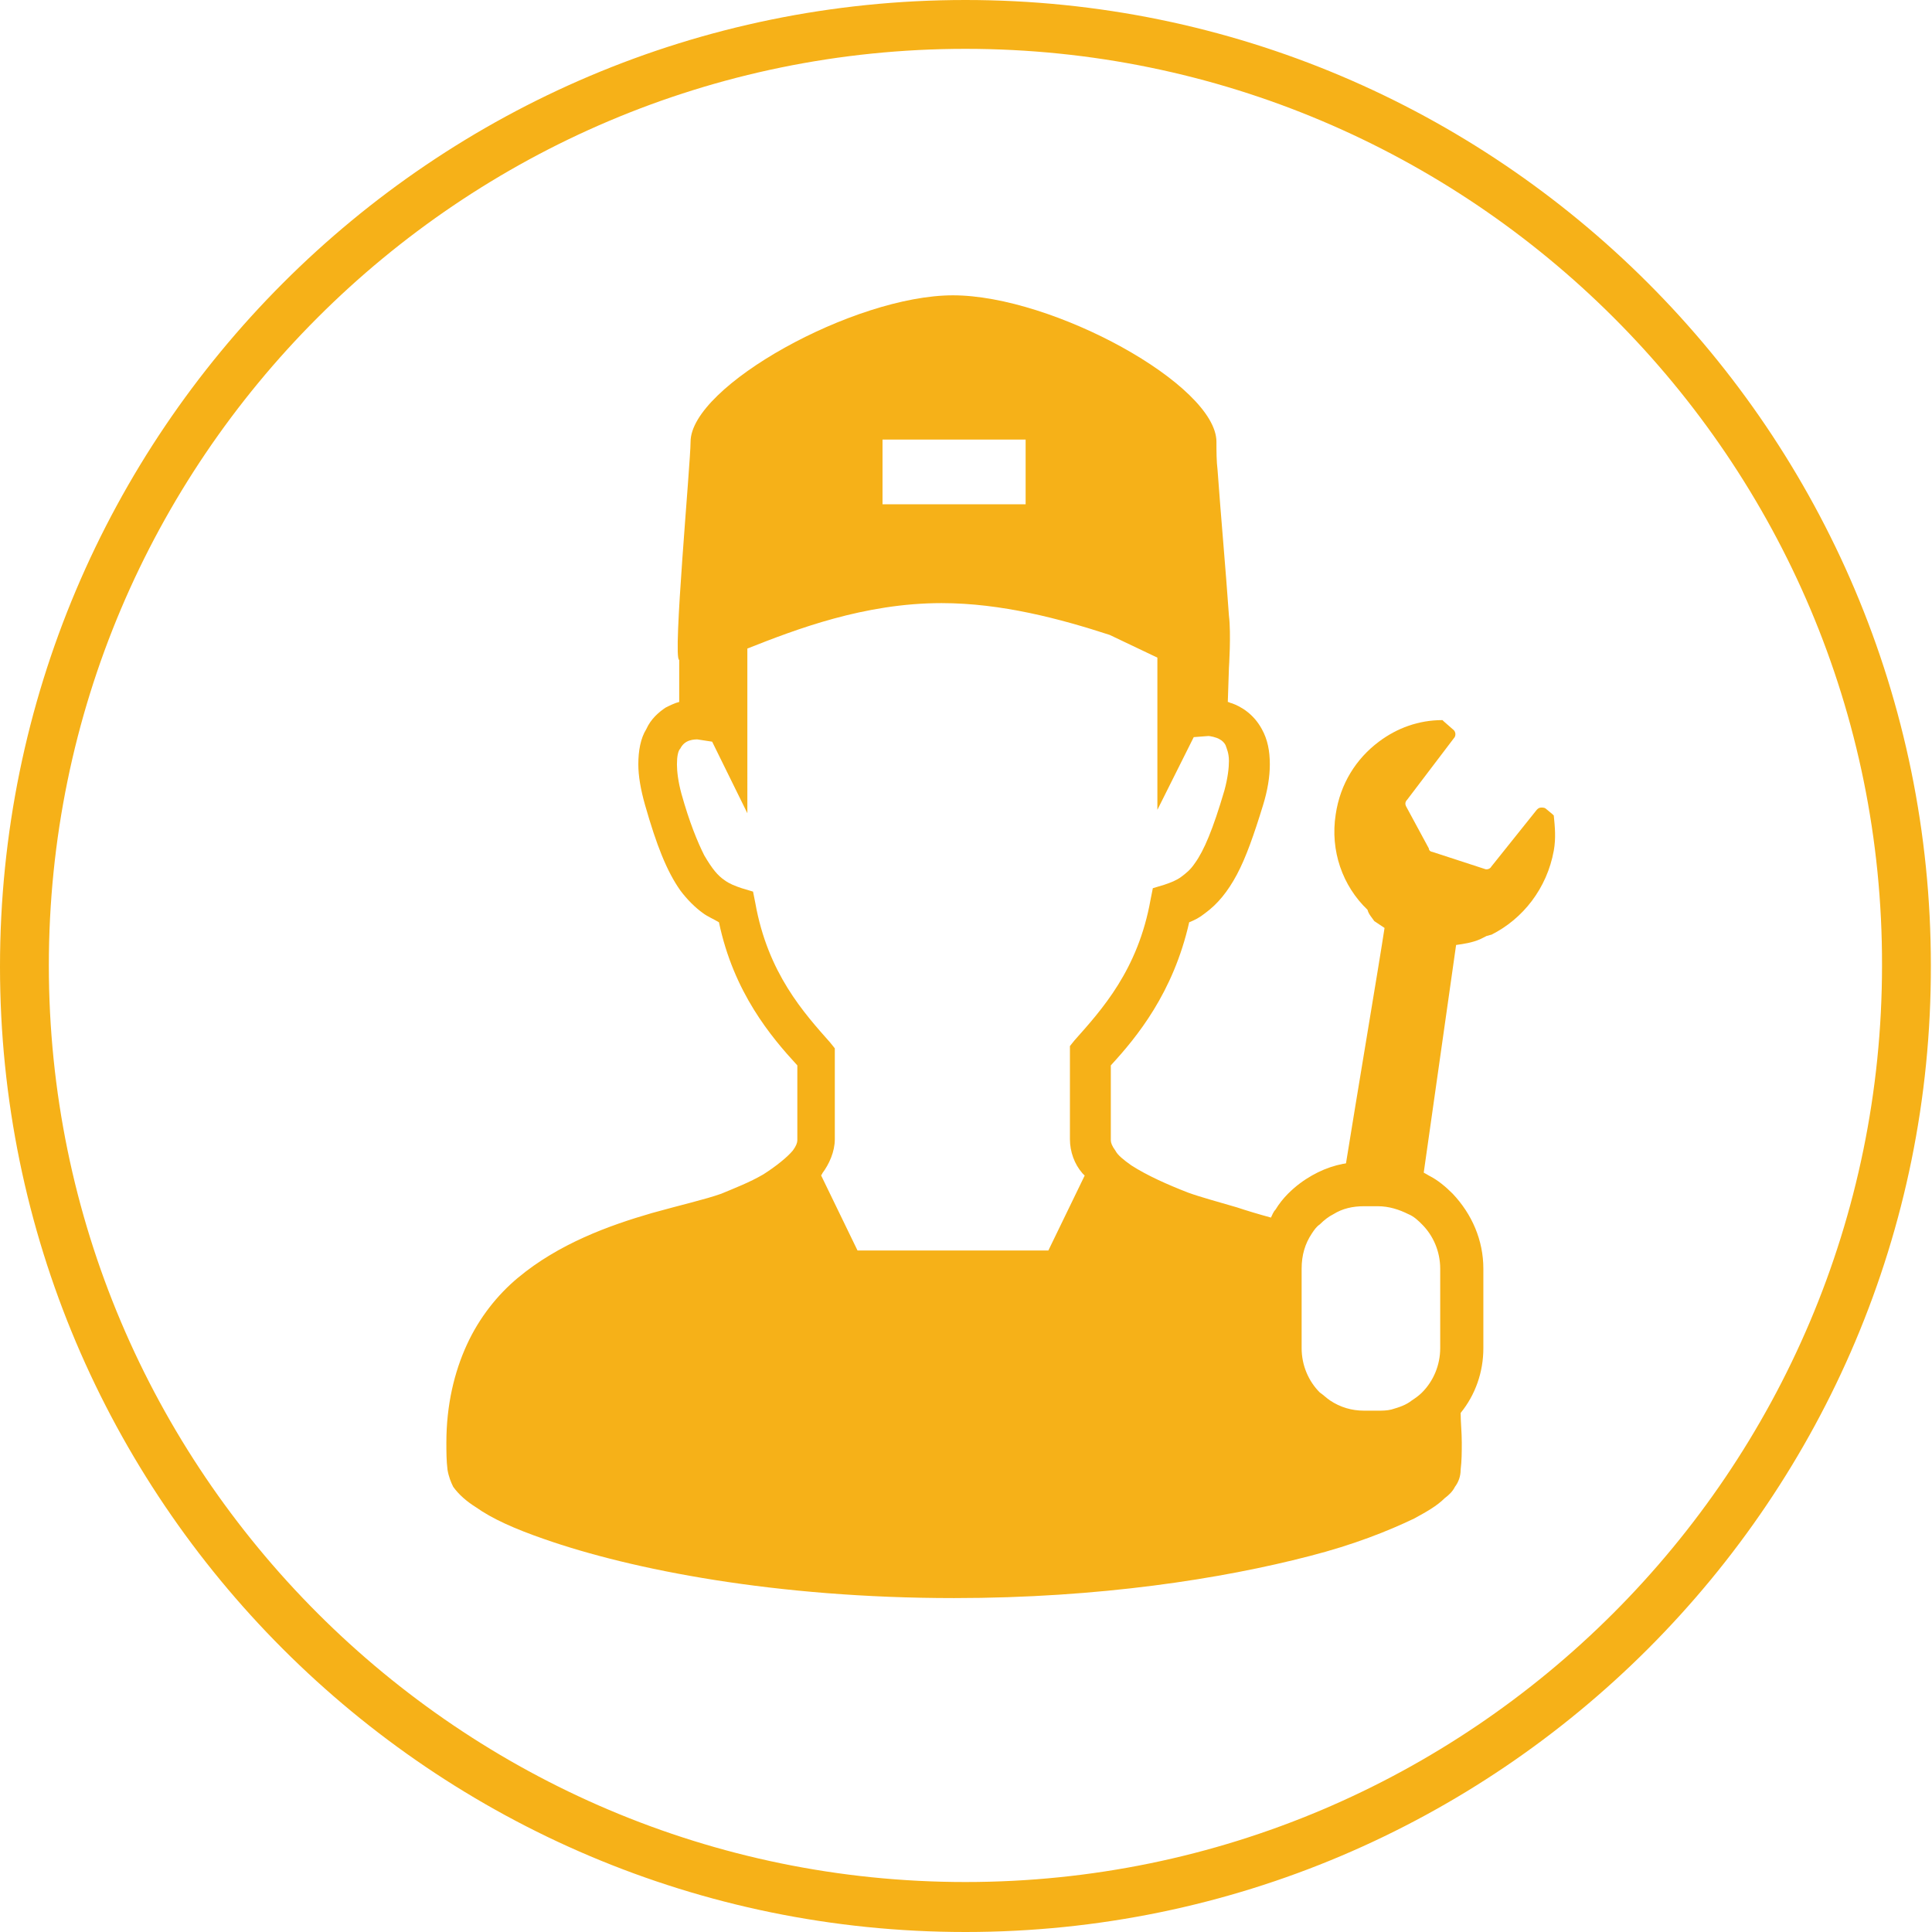
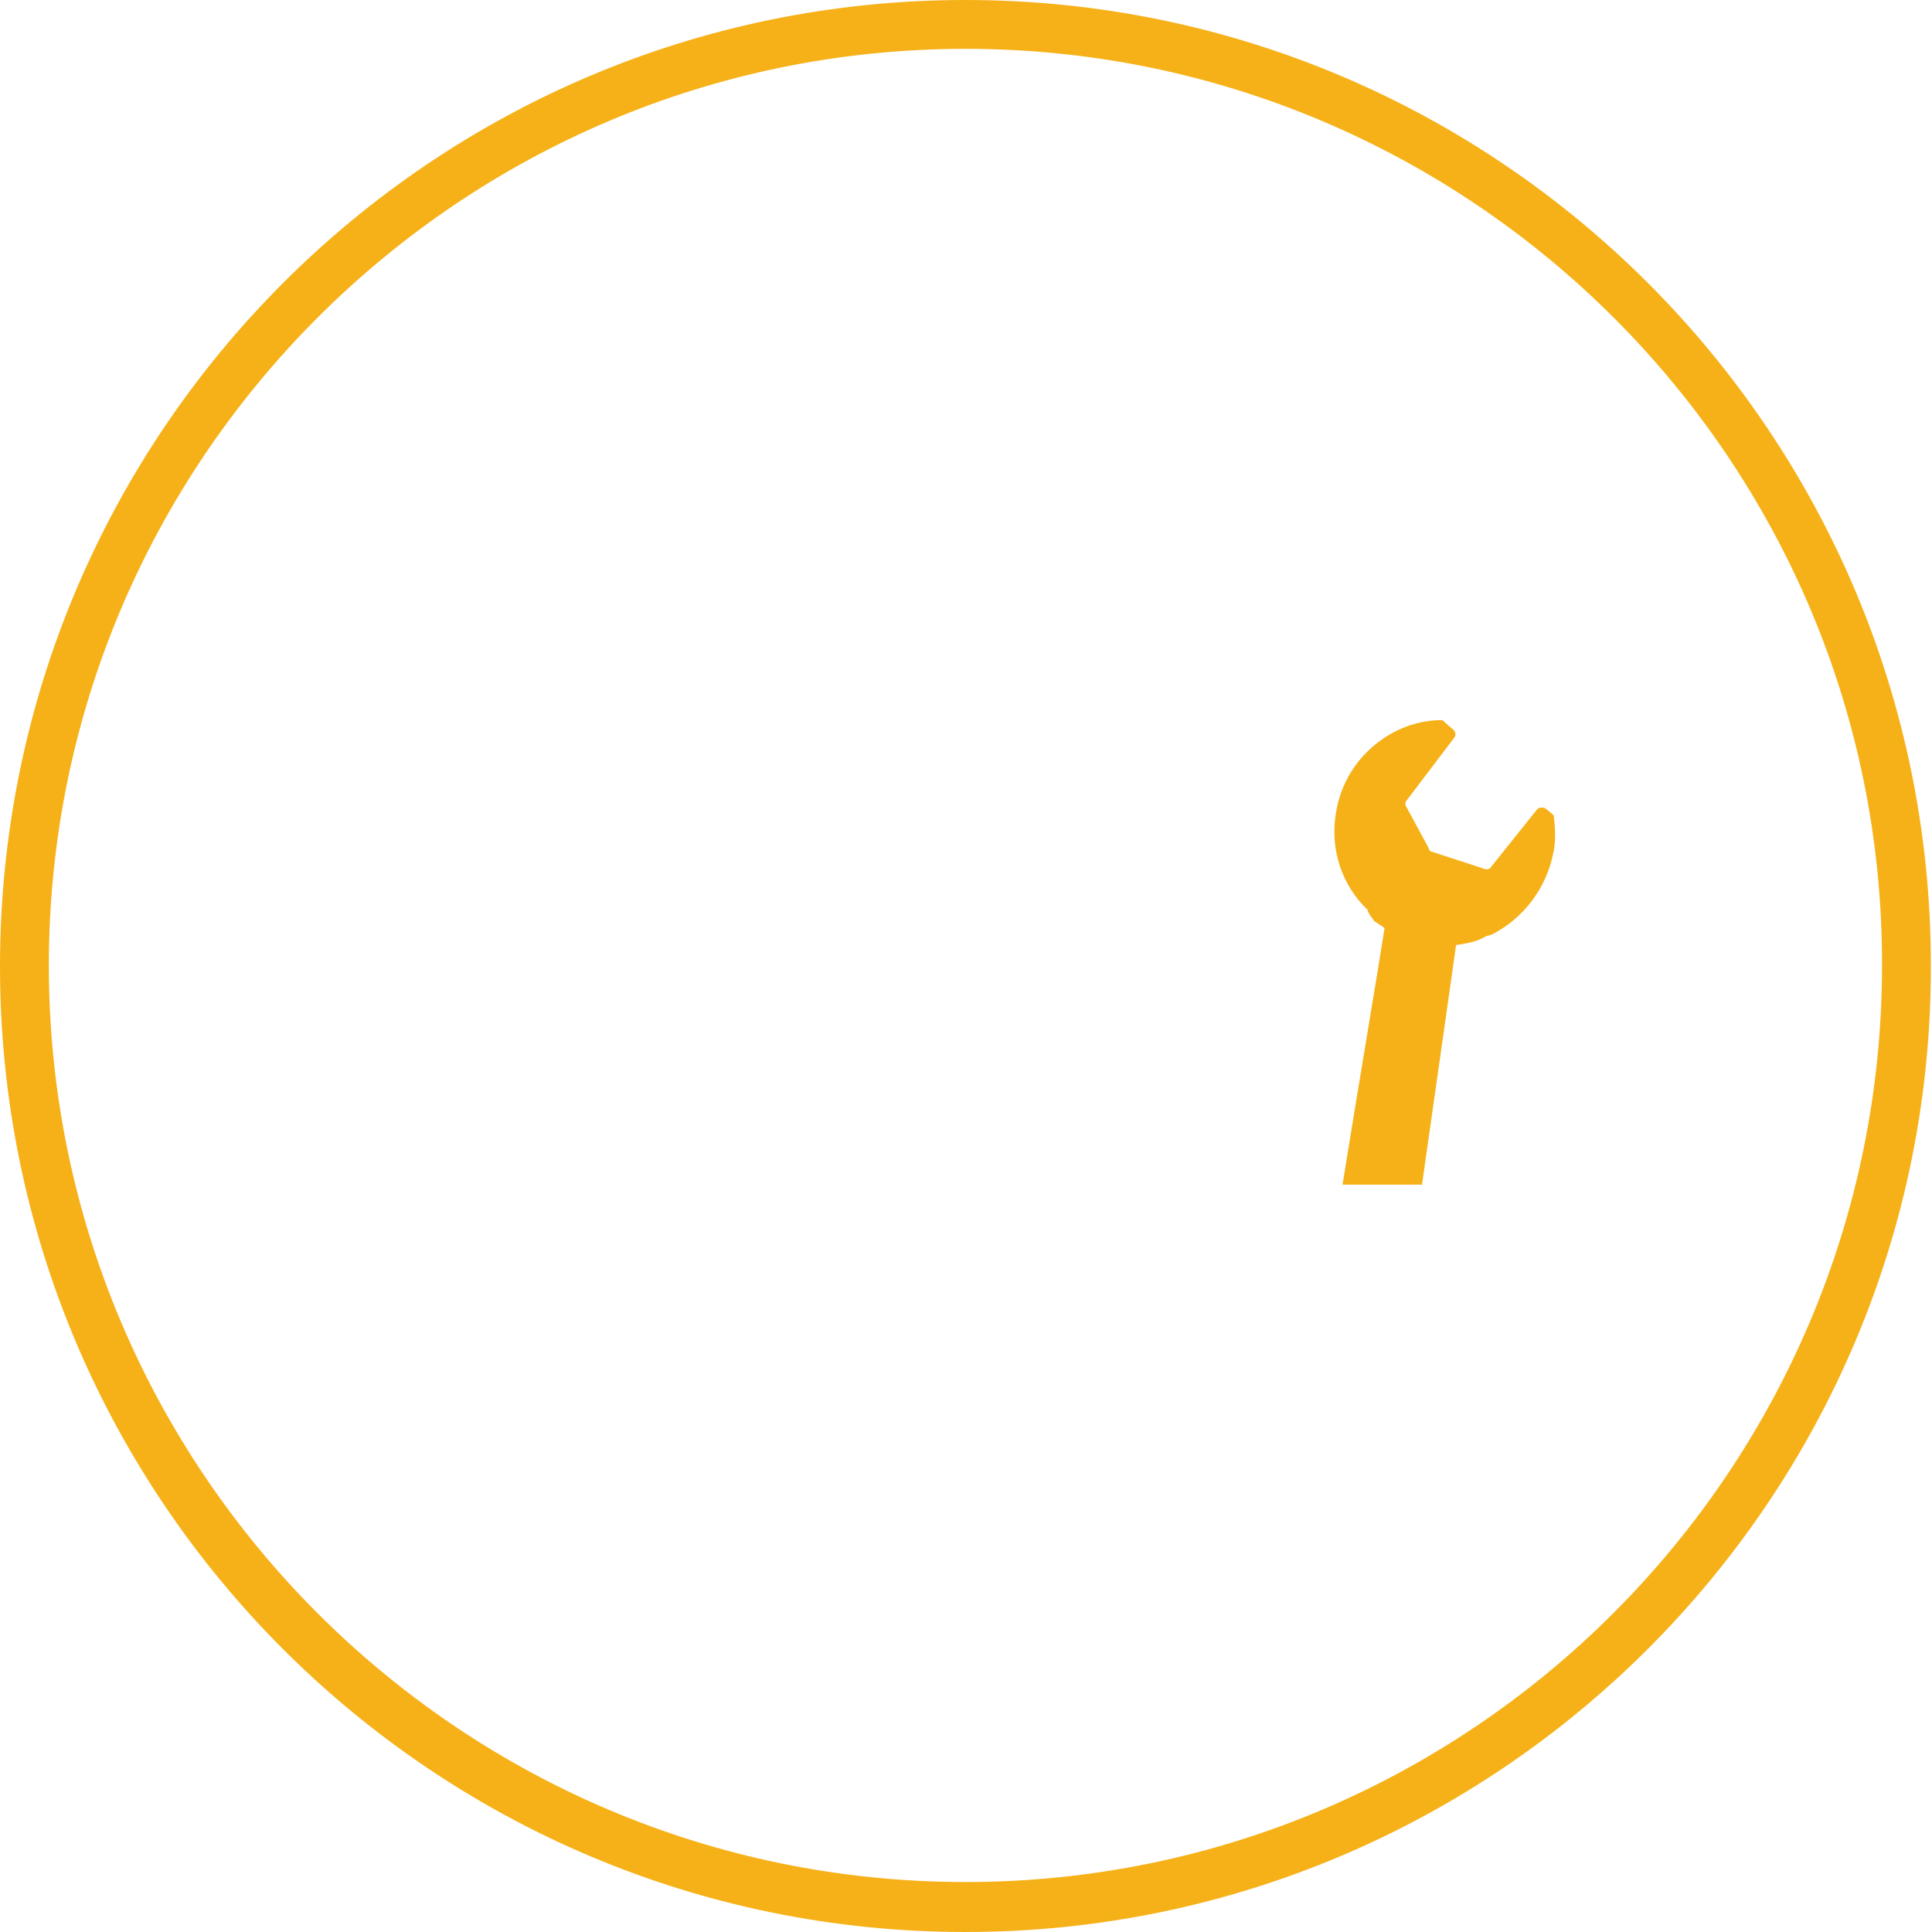
<svg xmlns="http://www.w3.org/2000/svg" version="1.1" id="レイヤー_1" x="0px" y="0px" viewBox="0 0 170.1 170.1" style="enable-background:new 0 0 170.1 170.1;" xml:space="preserve">
  <style type="text/css">
	.st0{fill:#F6B118;}
</style>
  <g>
    <g>
      <path class="st0" d="M85,170.1c-46.9,0-85-38.1-85-85C0,38.1,38.1,0,85,0s85,38.1,85,85C170.1,131.9,131.9,170.1,85,170.1    L85,170.1z M85,4.3C40.5,4.3,4.3,40.5,4.3,85c0,44.5,36.2,80.7,80.7,80.7c44.5,0,80.7-36.2,80.7-80.7C165.8,40.5,129.5,4.3,85,4.3    L85,4.3z" />
    </g>
    <g>
-       <path class="st0" d="M130.6,111.7c0-2.5-1-4.8-2.7-6.6c-0.6-0.6-1.3-1.2-2.1-1.6c-1.3-0.8-2.9-1.2-4.5-1.2H120    c-1.6,0-3.1,0.4-4.5,1.2c-0.7,0.4-1.4,0.9-2.1,1.6c-0.4,0.4-0.8,0.9-1.1,1.4c-0.2,0.2-0.3,0.5-0.4,0.7c-1.1-0.3-2.1-0.6-3-0.9    c-1.7-0.5-3.2-0.9-4.3-1.3c-1.8-0.7-3.6-1.5-5-2.4c-0.7-0.5-1.2-0.9-1.4-1.3c-0.3-0.4-0.4-0.7-0.4-0.9c0-1.7,0-3.8,0-6.6    c2.3-2.5,5.5-6.4,6.9-12.6c0.5-0.2,0.9-0.4,1.4-0.8c1.1-0.8,2-1.9,2.8-3.4c0.8-1.5,1.5-3.5,2.3-6.1c0.4-1.3,0.6-2.5,0.6-3.6    c0-1.2-0.2-2.2-0.7-3.1c-0.7-1.3-1.8-2-2.7-2.3c-0.1,0-0.2-0.1-0.3-0.1l0.1-3c0,0,0.2-3,0-4.6c-0.3-4.3-0.7-8.6-1-12.8    c-0.1-0.8-0.1-1.7-0.1-2.5c0-5-14.4-12.9-23.2-12.9c-8.7,0-23.1,8-23.1,12.9c0,1.9-1.6,19.2-1,19.2c0,0,0,3.4,0,3.7    c-0.4,0.1-0.8,0.3-1.2,0.5c-0.6,0.4-1.3,1-1.7,1.9c-0.5,0.8-0.7,1.9-0.7,3.1c0,1,0.2,2.2,0.6,3.6c1,3.5,1.9,5.8,3.1,7.5    c0.6,0.8,1.3,1.5,2,2c0.4,0.3,0.9,0.5,1.4,0.8c1.3,6.2,4.6,10.1,6.9,12.6c0,2.8,0,4.9,0,6.6c0,0.2-0.1,0.5-0.4,0.9    c-0.5,0.6-1.5,1.4-2.6,2.1c-1.2,0.7-2.5,1.2-3.7,1.7c-1.4,0.5-3.6,1-6.1,1.7c-3.8,1.1-8.2,2.7-11.8,5.7c-1.8,1.5-3.4,3.5-4.5,5.9    c-1.1,2.4-1.8,5.3-1.8,8.6c0,0.8,0,1.6,0.1,2.4c0.1,0.6,0.3,1.1,0.5,1.5c0.5,0.7,1.2,1.3,2,1.8c1.4,1,3.4,1.9,6,2.8    c7.7,2.7,20.4,5.2,36.1,5.2c12.8,0,23.6-1.7,31.3-3.7c3.9-1,6.9-2.2,9.2-3.3c1.1-0.6,2-1.1,2.7-1.8c0.4-0.3,0.7-0.6,0.9-1    c0.3-0.4,0.5-0.9,0.5-1.5c0.1-0.8,0.1-1.6,0.1-2.4c0-0.9-0.1-1.8-0.1-2.6c1.3-1.6,2-3.6,2-5.7V111.7z M77.7,38.7h12.6v5.7H77.7    V38.7z M66.5,79.5l-0.2-1l-1-0.3c-0.6-0.2-1.1-0.4-1.5-0.7c-0.6-0.4-1.1-1-1.8-2.2c-0.6-1.2-1.3-2.9-2-5.4c-0.3-1.1-0.4-2-0.4-2.6    c0-0.7,0.1-1.2,0.3-1.4c0.2-0.4,0.5-0.6,0.8-0.7c0.3-0.1,0.6-0.1,0.7-0.1l1.3,0.2l3.1,6.3V57.1c4.3-1.7,10.3-4,17.1-4    c5.3,0,10.5,1.4,14.8,2.8l4.2,2v13.4l3.2-6.4l1.3-0.1c0.1,0,0.7,0.1,1,0.3c0.2,0.1,0.4,0.3,0.5,0.5c0.1,0.3,0.3,0.7,0.3,1.4    c0,0.6-0.1,1.5-0.4,2.6c-1,3.4-1.8,5.3-2.6,6.4c-0.4,0.6-0.8,0.9-1.2,1.2c-0.4,0.3-0.9,0.5-1.5,0.7l-1,0.3l-0.2,1    c-1.1,6.2-4.3,9.7-6.7,12.4l-0.4,0.5V93c0,3.2,0,5.5,0,7.3c0,1.1,0.4,2.2,1.1,3c0.1,0.1,0.1,0.1,0.2,0.2l-3.2,6.6H75.5l-3.2-6.6    c0-0.1,0.1-0.1,0.1-0.2c0.6-0.8,1.1-1.9,1.1-3c0-1.8,0-4.1,0-7.3v-0.7l-0.4-0.5C70.8,89.2,67.6,85.7,66.5,79.5z M125.2,122.6    c-0.3,0.3-0.6,0.5-0.9,0.7c-0.5,0.4-1.1,0.6-1.8,0.8c-0.4,0.1-0.8,0.1-1.2,0.1h-1.2c-1.1,0-2.1-0.3-3-0.9    c-0.3-0.2-0.6-0.5-0.9-0.7c-1-1-1.6-2.4-1.6-3.9v-7c0-1.2,0.3-2.2,0.9-3.1c0.2-0.3,0.4-0.6,0.7-0.8c0.4-0.4,0.8-0.7,1.2-0.9    c0.8-0.5,1.7-0.7,2.7-0.7h1.2c1,0,1.9,0.3,2.7,0.7c0.5,0.2,0.9,0.6,1.2,0.9c1,1,1.6,2.4,1.6,3.9v7h0    C126.8,120.2,126.2,121.6,125.2,122.6z" />
      <g>
        <g>
          <path class="st0" d="M121,81.1c0.3,0.2,0.6,0.4,0.9,0.6c-0.5,3.3-2.3,13.9-3.7,22.6h7l3-21.1c0.7-0.1,1.4-0.2,2.1-0.5      c0.2-0.1,0.4-0.2,0.6-0.3c0.1,0,0.3-0.1,0.4-0.1c2.8-1.4,4.9-4.1,5.5-7.4c0.2-1.1,0.1-2.1,0-3.1c0,0-0.1-0.1-0.1-0.1l-0.6-0.5      c-0.1-0.1-0.3-0.1-0.4-0.1c-0.2,0-0.3,0.1-0.4,0.2l-4,5c-0.1,0.2-0.4,0.3-0.6,0.2l-4.6-1.5c-0.1,0-0.3-0.1-0.3-0.3l-2-3.7      c-0.1-0.2-0.1-0.4,0.1-0.6L128,65c0.2-0.2,0.2-0.6-0.1-0.8l-0.8-0.7c0,0-0.1-0.1-0.1-0.1c-2.1,0-4,0.7-5.6,1.9      c-2,1.5-3.4,3.7-3.8,6.4c-0.5,3.2,0.6,6.3,2.8,8.4C120.5,80.5,120.8,80.8,121,81.1z" />
        </g>
      </g>
    </g>
  </g>
</svg>